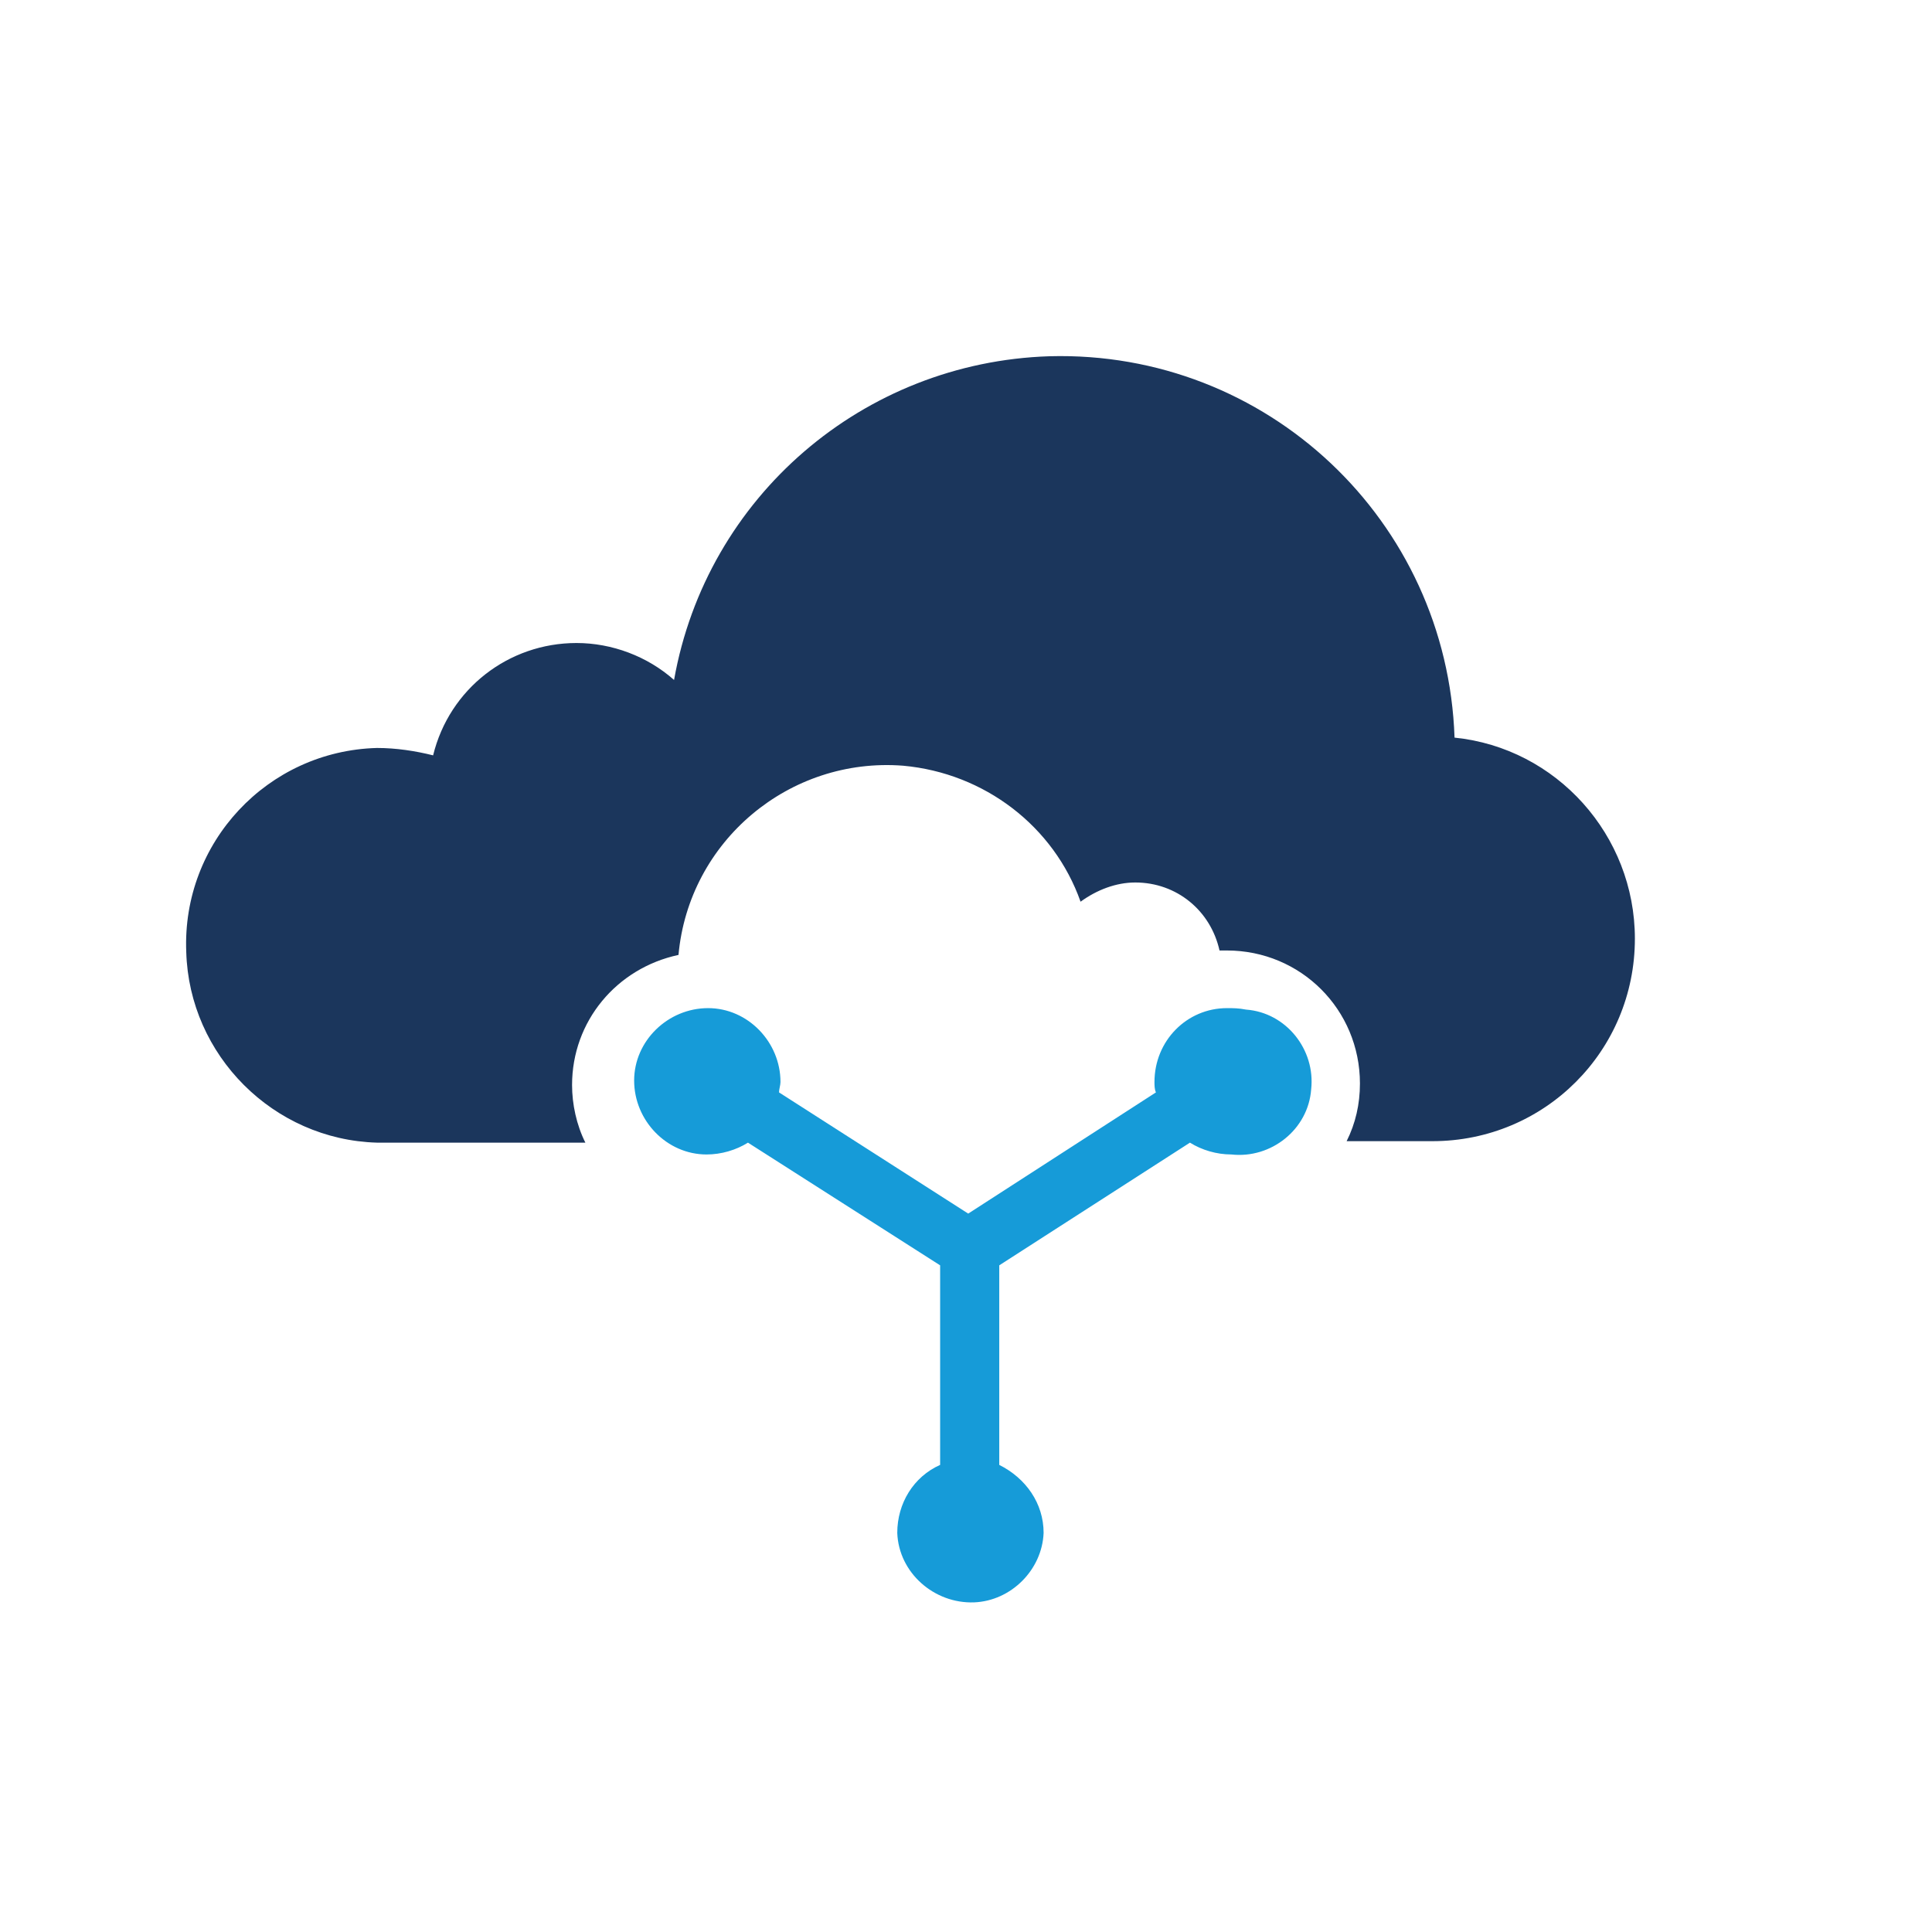
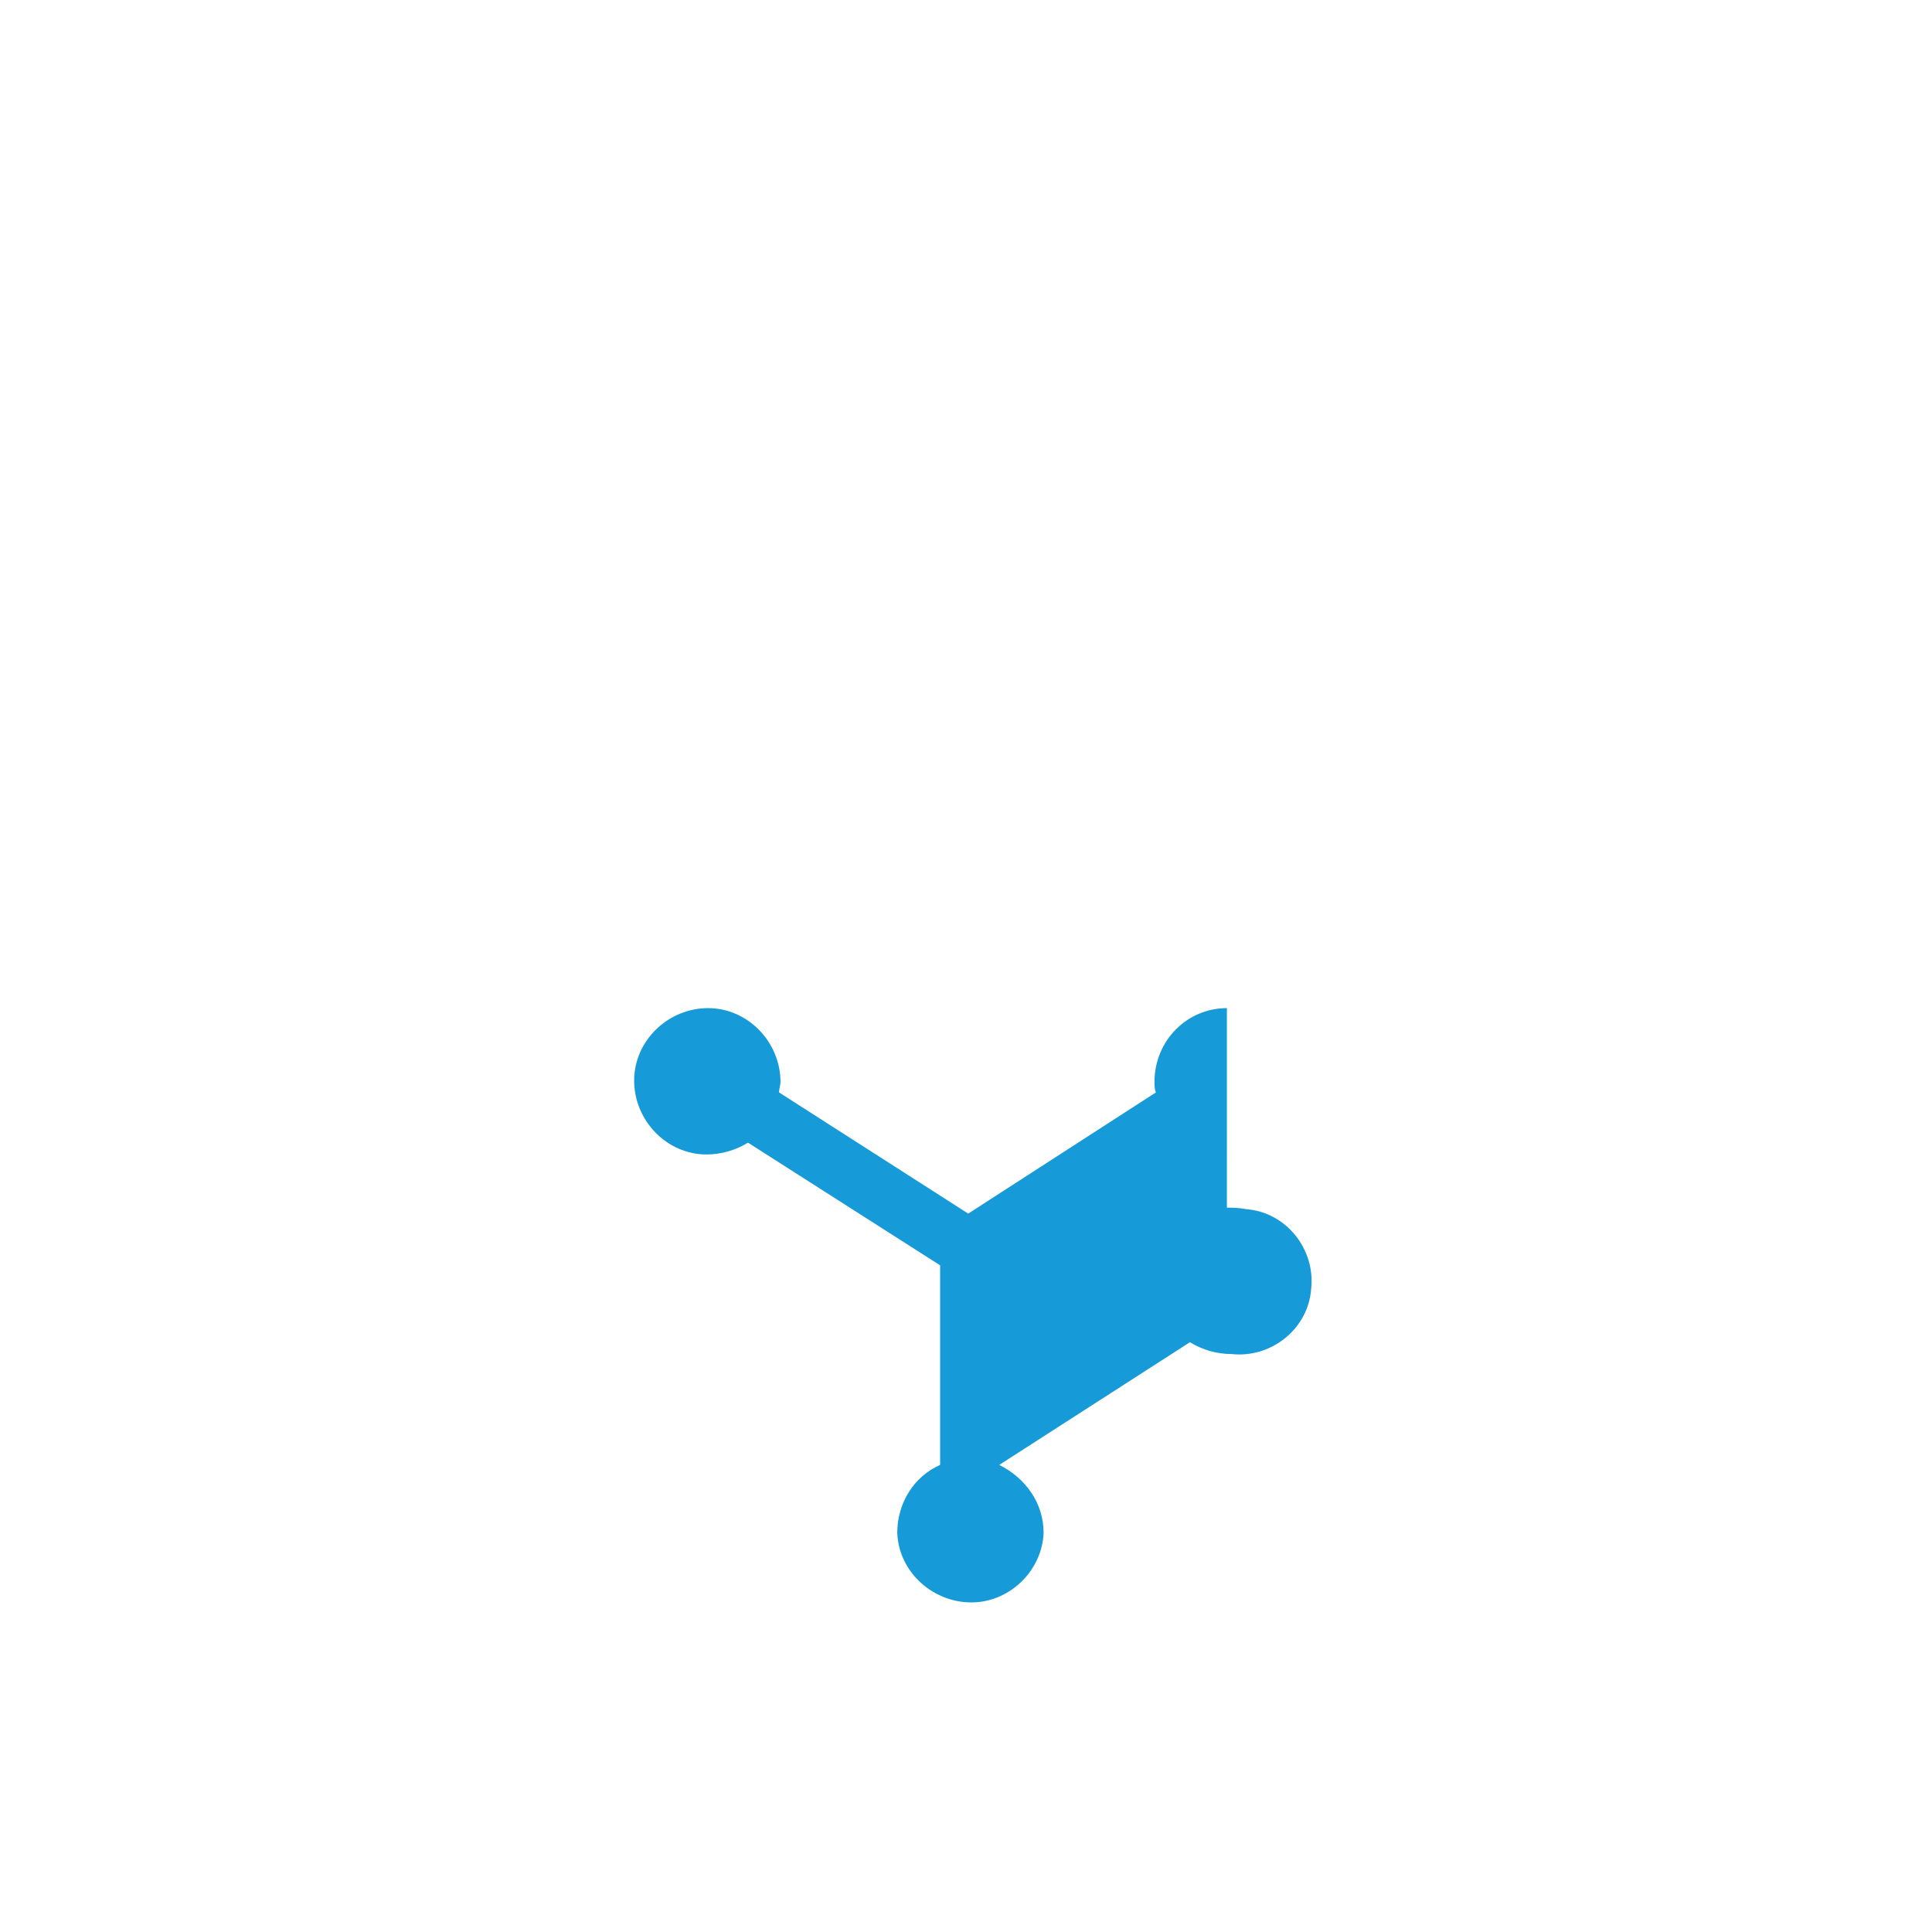
<svg xmlns="http://www.w3.org/2000/svg" viewBox="0 0 130.7 130.7" style="enable-background:new 0 0 130.7 130.7" xml:space="preserve">
-   <path d="M83 68.2c-2.7 0-4.9 2.2-4.9 5 0 .2 0 .5.1.7l-12.7 8.2-12.8-8.2c0-.2.1-.5.1-.7 0-2.7-2.2-5-4.9-5s-5 2.2-5 4.9 2.2 5 4.9 5c1 0 2-.3 2.8-.8l13 8.3v13.5c-1.8.8-2.9 2.6-2.9 4.6.1 2.7 2.5 4.8 5.2 4.7 2.5-.1 4.6-2.2 4.7-4.7 0-2-1.2-3.7-3-4.6V85.6l12.9-8.3c.8.5 1.8.8 2.8.8 2.7.3 5.2-1.7 5.4-4.4.3-2.7-1.7-5.2-4.4-5.4-.5-.1-.9-.1-1.3-.1z" style="fill:#169bd8" />
-   <path d="M98.4 49.9C97.9 35.2 85.7 23.7 71 24.1c-12.6.4-23.2 9.5-25.4 21.9-1.8-1.6-4.2-2.5-6.6-2.5-4.6 0-8.6 3.1-9.7 7.6-1.2-.3-2.5-.5-3.8-.5-7.4.2-13.2 6.4-12.9 13.8.2 7 5.9 12.7 12.9 12.9h14.1c-.6-1.2-.9-2.6-.9-3.9 0-4.3 3-7.9 7.2-8.8.7-7.7 7.5-13.4 15.2-12.8 5.5.5 10.2 4.1 12 9.2 1.1-.8 2.4-1.3 3.7-1.3 2.8 0 5.1 1.9 5.7 4.6h.5c5 0 9 4 9 9 0 1.4-.3 2.7-.9 3.9h5.8c7.6 0 13.7-6.1 13.7-13.7 0-7-5.3-12.9-12.2-13.6z" style="fill-rule:evenodd;clip-rule:evenodd;fill:#1b365c" />
+   <path d="M83 68.2c-2.7 0-4.9 2.2-4.9 5 0 .2 0 .5.1.7l-12.7 8.2-12.8-8.2c0-.2.1-.5.1-.7 0-2.7-2.2-5-4.9-5s-5 2.2-5 4.9 2.2 5 4.9 5c1 0 2-.3 2.8-.8l13 8.3v13.5c-1.8.8-2.9 2.6-2.9 4.6.1 2.7 2.5 4.8 5.2 4.7 2.5-.1 4.6-2.2 4.7-4.7 0-2-1.2-3.7-3-4.6l12.9-8.3c.8.5 1.8.8 2.8.8 2.7.3 5.2-1.7 5.4-4.4.3-2.7-1.7-5.2-4.4-5.4-.5-.1-.9-.1-1.3-.1z" style="fill:#169bd8" />
</svg>